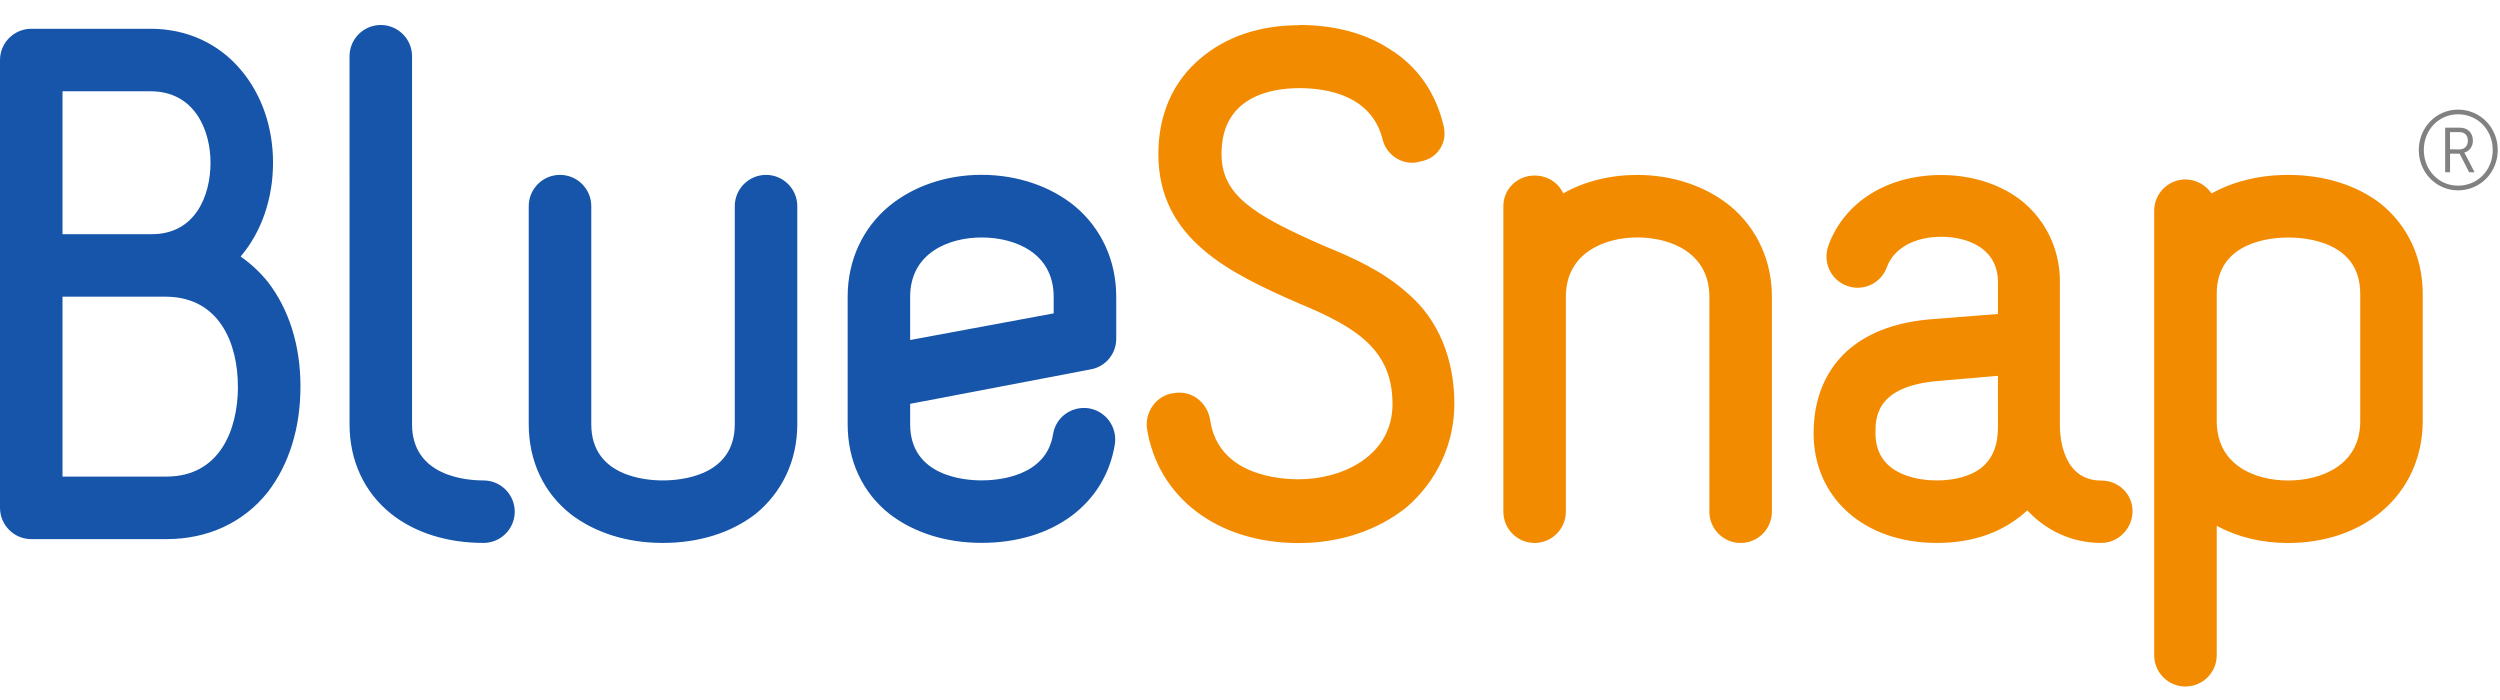
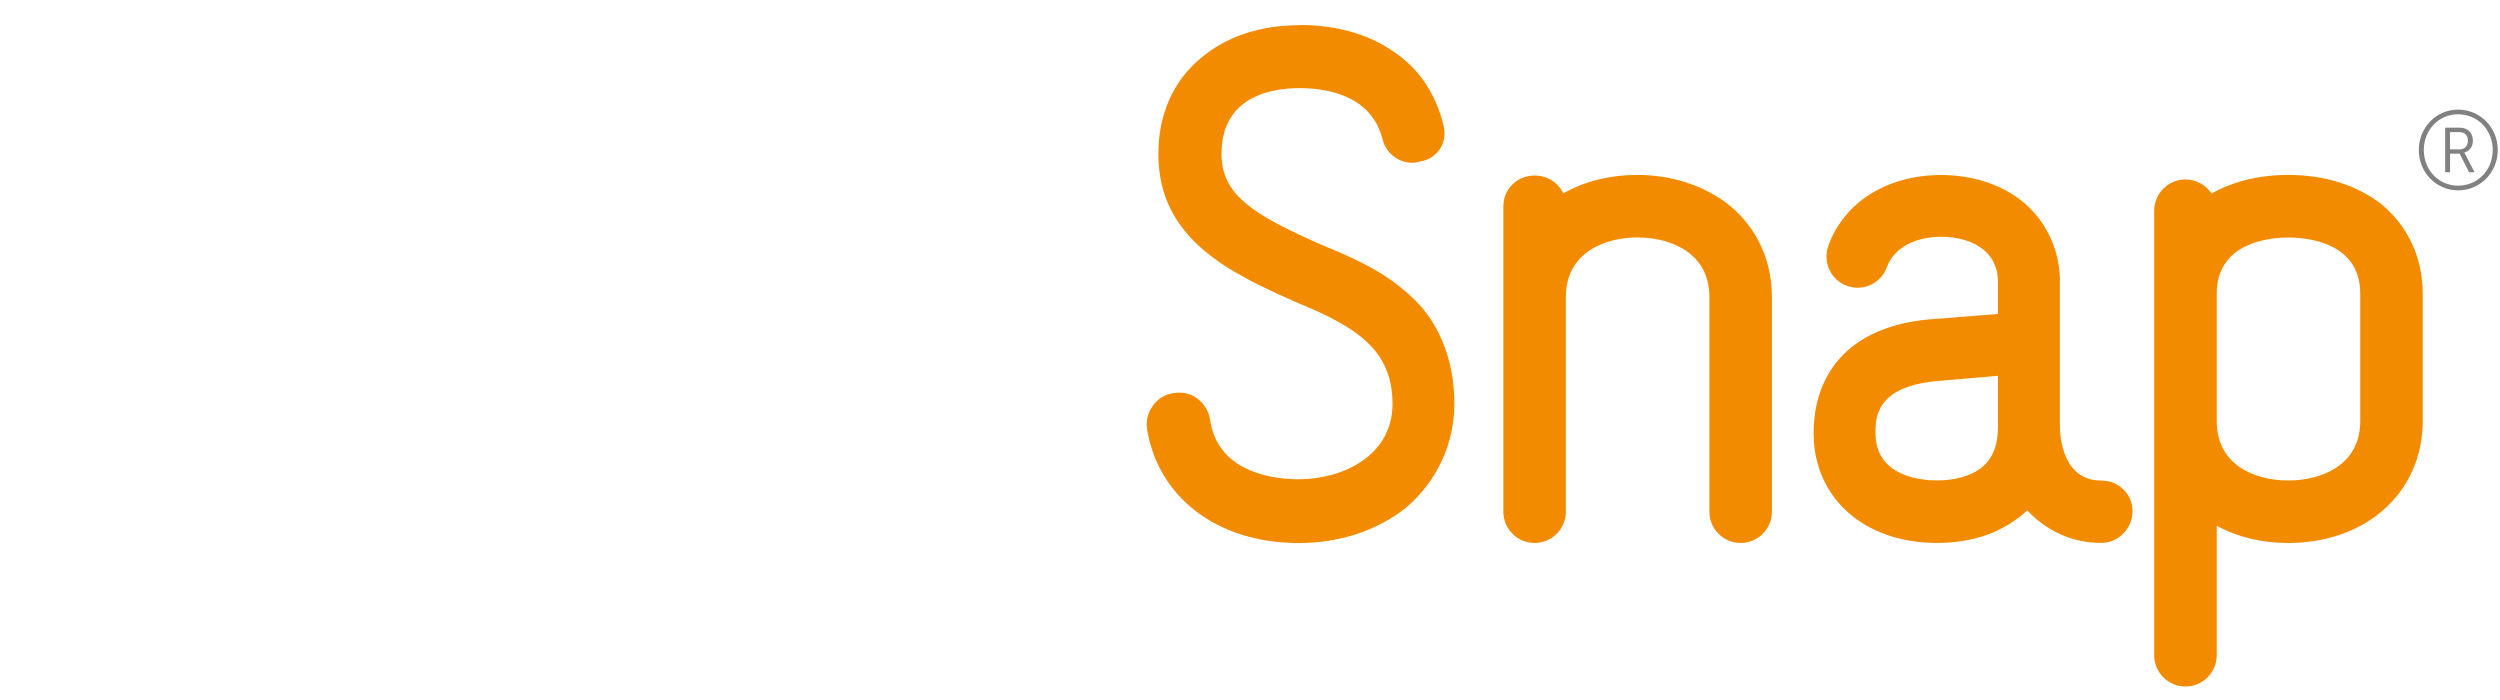
<svg xmlns="http://www.w3.org/2000/svg" class="c-logo--bluesnap" version="1.1" viewBox="0 0 125 35">
  <title>Bluesnap logo</title>
  <g fill="none" fill-rule="evenodd">
    <g transform="translate(62.5 17.323) scale(-1 1) rotate(180) translate(-62.5 -17)">
-       <path d="m11.895 14.991c0 2.169-0.925 4.466-3.572 4.497h-5.197v-8.994h5.199c2.651 0 3.572 2.329 3.572 4.497m-8.771 14.767v-7.144h4.465c2.169 0 2.935 1.914 2.935 3.573 0 1.626-0.795 3.572-2.999 3.572l-4.402-6.627e-4zm11.897-14.767c0-2.074-0.573-3.892-1.626-5.262-1.212-1.532-2.998-2.362-5.071-2.362h-6.762c-0.86 0-1.564 0.702-1.564 1.564v22.389c0 0.862 0.704 1.564 1.564 1.564h5.965c1.817 0 3.412-0.735 4.529-2.073 1.02-1.213 1.594-2.839 1.594-4.625s-0.573-3.445-1.594-4.657c0 0 0-0.032-0.031-0.032 0.51-0.351 0.956-0.765 1.372-1.276 1.048-1.368 1.625-3.157 1.625-5.231m2.453 16.521c0 0.862 0.701 1.562 1.564 1.562 0.859 0 1.562-0.701 1.562-1.562v-18.403c0-2.616 2.743-2.808 3.572-2.808 0.862 0 1.562-0.701 1.562-1.562-0.001-0.862-0.7-1.561-1.562-1.562-1.818 0-3.413 0.51-4.594 1.435-1.37 1.085-2.104 2.679-2.104 4.498l-6.627e-4 18.402zm19.262-7.496c0 0.862 0.701 1.563 1.564 1.563 0.86 0 1.562-0.701 1.562-1.563v-10.906c0-1.822-0.764-3.414-2.104-4.498-1.213-0.928-2.808-1.435-4.626-1.435-1.789 0-3.38 0.51-4.593 1.435-1.371 1.084-2.105 2.679-2.105 4.498v10.907c0 0.862 0.701 1.563 1.563 1.563 0.862 0 1.564-0.701 1.564-1.563v-10.907c0-2.617 2.743-2.808 3.572-2.808 0.861 0 3.603 0.192 3.603 2.808v10.906zm8.769-6.693l7.176 1.332v0.829c0 2.201-1.945 2.966-3.604 2.966-1.625 0-3.572-0.765-3.572-2.966v-2.161zm3.572 8.259c1.788 0 3.445-0.573 4.657-1.563 1.341-1.115 2.075-2.742 2.075-4.528v-2.104c0-0.767-0.545-1.403-1.277-1.532l-9.027-1.723v-1.02c0-2.616 2.744-2.808 3.572-2.808 0.766 0 3.222 0.16 3.572 2.297 0.128 0.861 0.926 1.435 1.787 1.308 0.849-0.14 1.429-0.934 1.306-1.785-0.478-2.999-3.093-4.944-6.665-4.944-1.789 0-3.38 0.51-4.592 1.435-1.372 1.083-2.105 2.679-2.105 4.498v6.378c0 1.789 0.733 3.413 2.073 4.528 1.211 0.99 2.838 1.563 4.624 1.563" fill="#1655AA" />
      <path d="m64.964 33.074c1.754 0 3.313-0.414 4.528-1.212 1.402-0.861 2.296-2.2 2.68-3.795 0.224-0.829-0.255-1.659-1.147-1.817-0.8-0.255-1.659 0.254-1.882 1.051-0.541 2.296-2.872 2.615-4.175 2.615-1.405 0-3.892-0.414-3.892-3.285 0-2.041 1.532-3.03 5.102-4.592 1.407-0.575 2.935-1.244 4.18-2.361 1.591-1.339 2.36-3.348 2.36-5.55 0-1.976-0.863-3.857-2.392-5.169-1.435-1.149-3.313-1.789-5.39-1.789-4.082 0-7.05 2.296-7.59 5.741-0.099 0.862 0.509 1.658 1.34 1.755 0.892 0.159 1.657-0.447 1.817-1.308 0.382-2.807 3.479-2.999 4.433-2.999 2.2 0 4.689 1.18 4.689 3.762 0 2.68-1.756 3.829-4.689 5.036-3.413 1.499-7.018 3.19-7.018 7.464 0 1.977 0.734 3.636 2.107 4.783 1.276 1.086 2.966 1.659 4.944 1.659m23.627-13.584v-10.742c0-0.861-0.702-1.563-1.564-1.563-0.862 0-1.563 0.702-1.563 1.563v10.748c0 2.201-1.947 2.966-3.604 2.966-1.624 0-3.572-0.765-3.572-2.966v-10.748c-0.003-0.862-0.701-1.56-1.563-1.563-0.862 0.001-1.561 0.7-1.562 1.563v15.277c0 0.862 0.7 1.532 1.562 1.532 0.638 0 1.179-0.35 1.435-0.893 1.053 0.606 2.361 0.924 3.7 0.924 1.785 0 3.445-0.573 4.657-1.563 1.339-1.115 2.074-2.742 2.074-4.528m11.302-3.954l-2.966-0.256c-3.158-0.256-3.158-1.851-3.158-2.614 0-2.202 2.362-2.361 3.062-2.361 0.925 0 1.69 0.223 2.2 0.606 0.575 0.447 0.862 1.117 0.862 2.041l-6.627e-4 2.584zm6.73-6.761c0-0.863-0.701-1.595-1.563-1.595-1.499 0-2.775 0.637-3.7 1.626-1.181-1.084-2.68-1.626-4.529-1.626-3.637 0-6.156 2.263-6.156 5.486 0 2.2 0.957 3.507 1.787 4.209 1.02 0.862 2.419 1.371 4.209 1.499l3.222 0.254v1.595c0 1.658-1.467 2.264-2.837 2.264-1.341 0-2.361-0.574-2.71-1.498-0.289-0.829-1.182-1.244-1.98-0.961-0.829 0.287-1.244 1.18-0.955 2.009 0.797 2.201 2.966 3.539 5.645 3.539 1.557 0 3.029-0.477 4.082-1.339 1.115-0.926 1.785-2.264 1.85-3.764v-7.399c0-0.638 0.158-2.775 2.072-2.775 0.862 0 1.563-0.67 1.563-1.53m11.384 10.875c0 2.616-2.744 2.807-3.603 2.807-0.829 0-3.572-0.192-3.572-2.807v-6.376c0-2.201 1.913-2.966 3.572-2.966 1.659 0 3.603 0.762 3.603 2.966v6.376zm3.125 0v-6.376c0-1.785-0.732-3.412-2.073-4.528-1.21-1.021-2.869-1.563-4.655-1.563-1.31 0-2.52 0.287-3.572 0.861v-6.474c-0.002-0.862-0.701-1.561-1.564-1.563-0.863 0-1.563 0.702-1.563 1.563v22.228c0 0.86 0.7 1.563 1.563 1.563 0.543 0 1.02-0.287 1.308-0.702 1.084 0.607 2.392 0.928 3.828 0.928 1.817 0 3.413-0.509 4.622-1.434 1.342-1.085 2.105-2.68 2.105-4.498" fill="#F38B00" />
      <path d="m122.97 26.853c0.256 0 0.423 0.168 0.423 0.441 0 0.268-0.167 0.424-0.423 0.424h-0.469v-0.862l0.469-0.003zm-0.713 1.087h0.741c0.38 0 0.647-0.256 0.647-0.647 0-0.329-0.2-0.54-0.429-0.596v-0.012s0.023-0.027 0.073-0.123l0.441-0.853h-0.274l-0.474 0.93h-0.479v-0.93h-0.245v2.23zm0.646-2.9c0.981 0 1.734 0.775 1.734 1.784 0 1.004-0.753 1.785-1.734 1.785-0.964 0-1.712-0.78-1.712-1.785 0-1.009 0.748-1.784 1.712-1.784m0 3.803c1.103 0 1.985-0.892 1.985-2.019 0-1.131-0.881-2.018-1.985-2.018-1.087 0-1.963 0.887-1.963 2.018 0 1.127 0.875 2.019 1.963 2.019" fill="#818181" />
    </g>
  </g>
</svg>